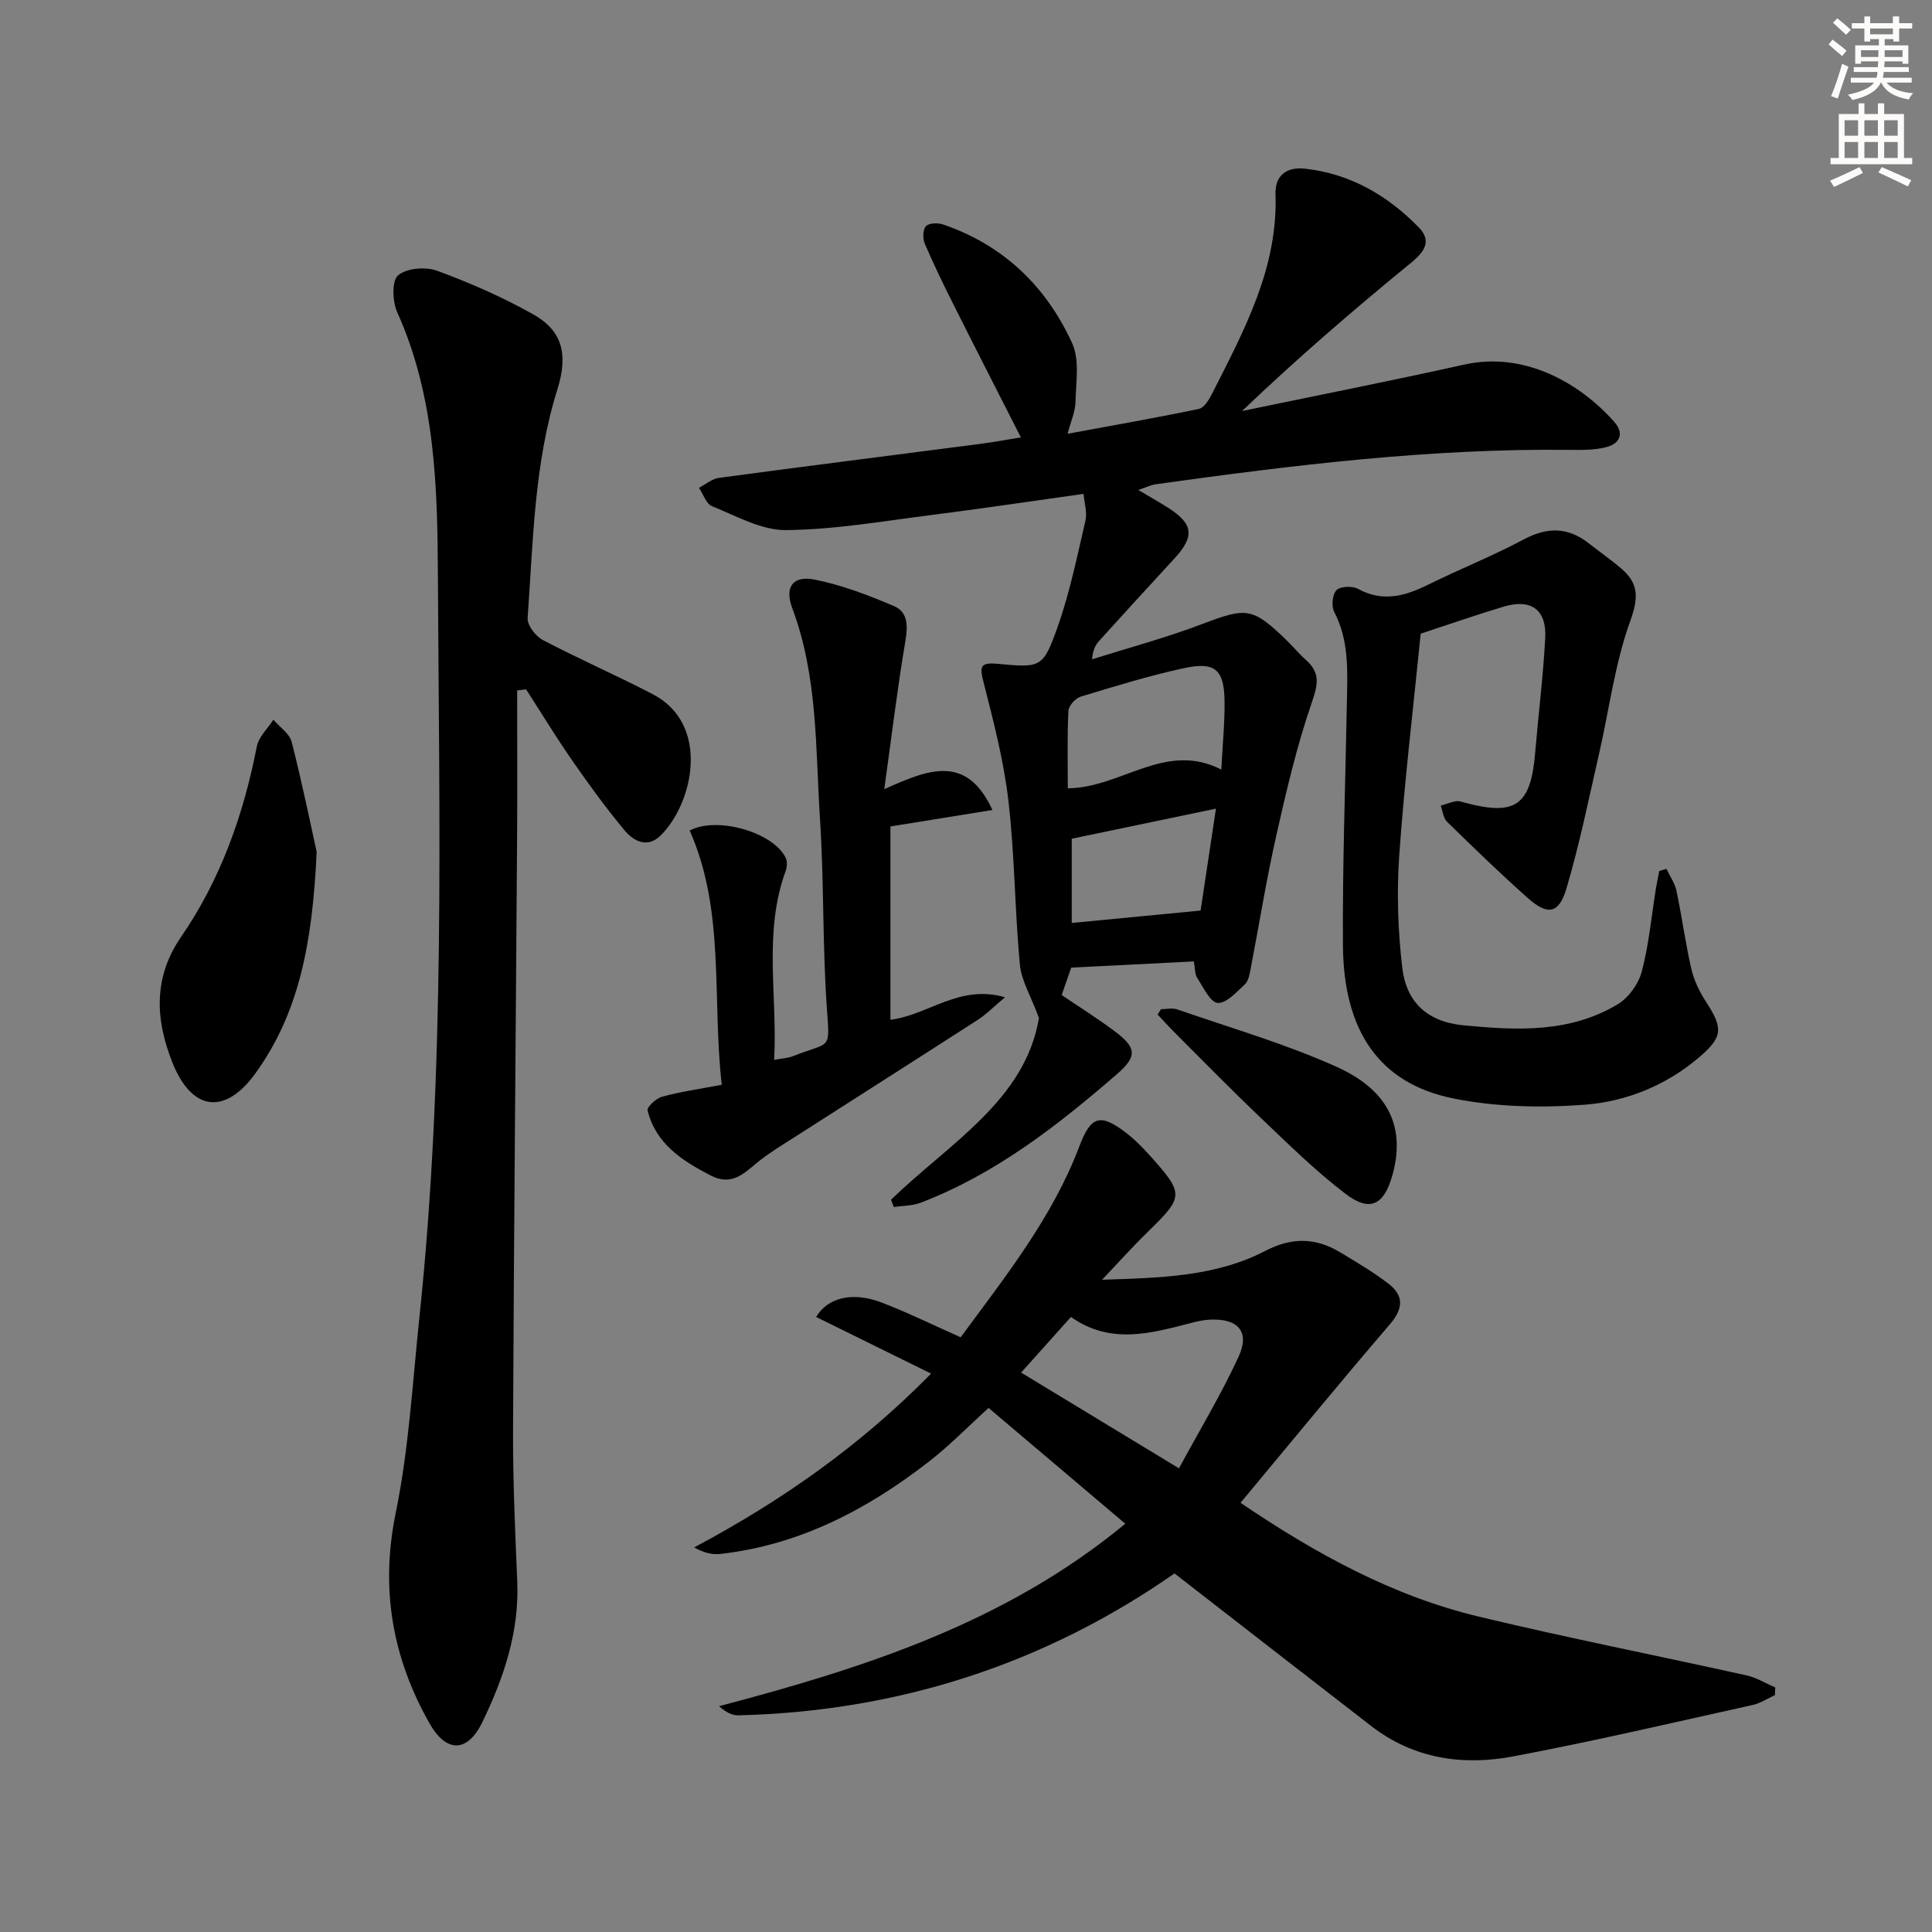
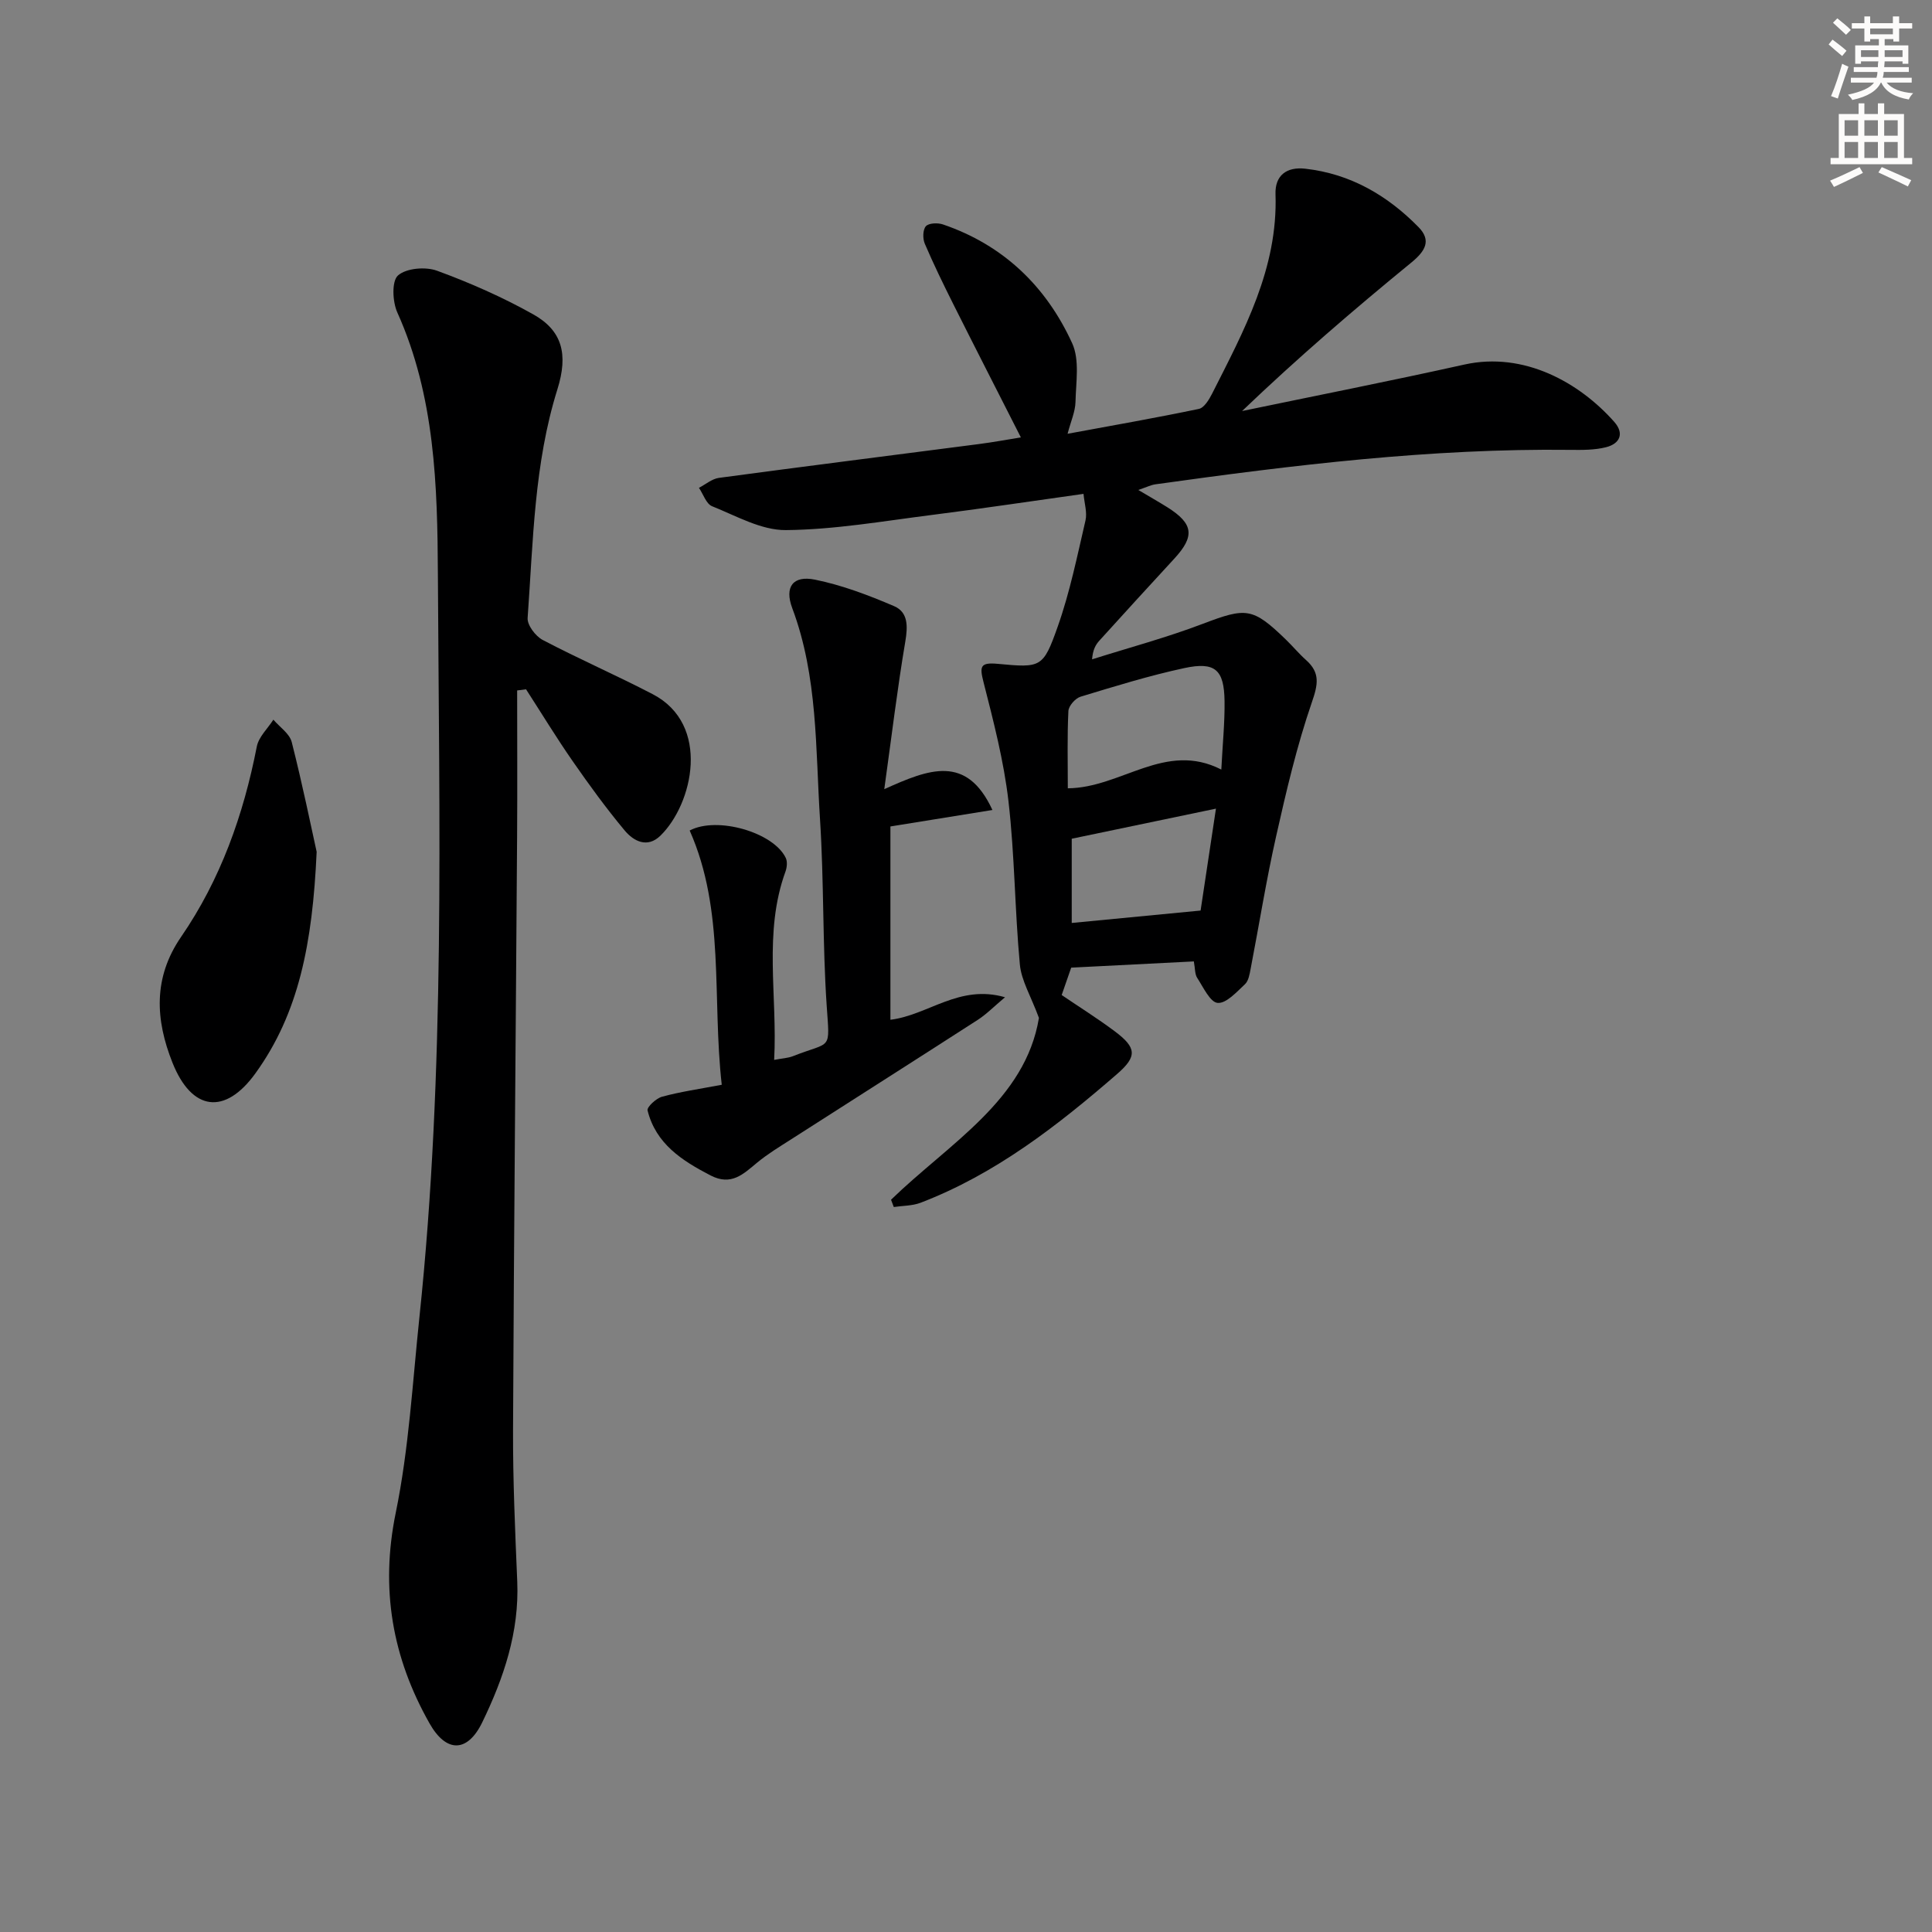
<svg xmlns="http://www.w3.org/2000/svg" enable-background="new 0 0 400 400" viewBox="0 0 400 400">
  <rect x="0" y="0" width="400" height="400" fill="#808080" stroke="none" />
  <g fill="#000001">
    <path d="m184.48 248.39c12.07-11.71 27.8-20.6 30.62-37.64-1.68-4.55-3.64-7.73-3.95-11.07-1.05-11.25-1.06-22.6-2.36-33.82-.96-8.3-3.09-16.49-5.16-24.62-.83-3.25-.72-4.14 2.93-3.8 8.99.84 9.41.83 12.43-7.71 2.52-7.12 4.03-14.6 5.75-21.98.38-1.65-.23-3.53-.41-5.5-10.79 1.51-21.1 3.06-31.44 4.37-10.04 1.27-20.11 3.04-30.17 3.13-5.1.05-10.29-2.94-15.29-4.94-1.22-.49-1.83-2.5-2.72-3.81 1.37-.71 2.69-1.86 4.13-2.06 17.93-2.41 35.88-4.67 53.82-7 2.93-.38 5.84-.92 8.7-1.38-4.71-9.28-9.37-18.37-13.94-27.49-2.08-4.15-4.12-8.34-5.95-12.61-.45-1.04-.43-2.88.22-3.62.59-.67 2.46-.74 3.52-.38 12.51 4.26 21.38 12.81 26.77 24.6 1.58 3.45.78 8.07.69 12.15-.05 2.04-.98 4.06-1.64 6.6 9.41-1.74 18.33-3.3 27.18-5.15 1.1-.23 2.12-1.93 2.75-3.17 6.59-13.04 13.64-25.93 13.12-41.28-.13-3.89 2.29-5.72 6.17-5.28 9.33 1.05 16.99 5.52 23.43 12.08 2.74 2.79 1.4 4.99-1.48 7.35-11.93 9.76-23.63 19.82-35.04 30.74 15.34-3.19 30.71-6.22 46.01-9.62 12.42-2.76 23.91 3.8 31.04 11.86 2.15 2.43 1.15 4.53-1.69 5.25-2.37.6-4.95.58-7.43.55-28.85-.34-57.37 3.15-85.86 7.13-.94.13-1.83.59-3.56 1.17 2.41 1.43 4.24 2.47 6.03 3.59 5.41 3.41 5.71 6 1.4 10.66-5.19 5.62-10.35 11.28-15.49 16.95-.76.84-1.34 1.83-1.51 3.87 7.65-2.42 15.42-4.5 22.91-7.35 8.97-3.41 10.31-3.43 17.19 3.23 1.44 1.39 2.72 2.94 4.21 4.27 2.96 2.64 2.47 5.06 1.19 8.76-3.11 9.04-5.3 18.41-7.4 27.76-2.04 9.06-3.5 18.24-5.26 27.36-.22 1.13-.43 2.53-1.18 3.23-1.72 1.6-3.87 4.02-5.66 3.87-1.56-.13-2.97-3.25-4.24-5.19-.49-.76-.41-1.89-.69-3.4-8.52.43-16.9.86-25.39 1.29-.64 1.85-1.27 3.66-1.97 5.67 3.63 2.47 7.4 4.83 10.95 7.48 4.59 3.43 4.72 5.23.5 8.89-12.35 10.71-25.2 20.71-40.67 26.64-1.71.65-3.69.6-5.54.88-.19-.49-.38-1-.57-1.51zm36.6-85.18c11.09-.09 20.17-9.82 31.78-3.88.27-5.31.73-9.76.67-14.19-.09-6.49-1.95-8.19-8.33-6.82-7.26 1.56-14.39 3.77-21.5 5.93-1.07.33-2.45 1.9-2.5 2.96-.26 5.27-.12 10.56-.12 16zm30.67 4.21c-10 2.09-19.76 4.12-29.86 6.23v17.44c9.04-.87 17.64-1.7 26.68-2.57.99-6.56 2.09-13.89 3.18-21.1z" />
-     <path d="m228.17 264.96c11.87-.4 23.42-.59 33.76-5.96 5.54-2.88 10.45-2.78 15.54.28 3.41 2.05 6.86 4.08 10 6.5 3.23 2.49 3.08 5.15.27 8.43-10.38 12.08-20.46 24.4-30.9 36.93 15.52 10.52 31.46 19.29 49.39 23.58 18.37 4.4 36.92 8.06 55.37 12.15 2.07.46 3.97 1.65 5.95 2.5-.02.53-.05 1.05-.07 1.58-1.53.7-3 1.69-4.61 2.05-16.51 3.65-32.99 7.52-49.61 10.65-10.43 1.97-20.6.48-29.35-6.28-13.55-10.47-27.06-20.99-40.74-31.61-26.76 18.67-57.03 28.57-90.27 29.38-1.28.03-2.57-.59-4.03-1.89 30.1-7.93 59.31-17.28 84.11-37.78-9.64-8.16-18.88-15.99-28.3-23.97-4.29 3.88-8.1 7.81-12.38 11.13-12.8 9.93-26.82 17.27-43.22 19.1-1.68.19-3.44-.28-5.36-1.35 18.08-9.63 34.38-21.05 49.05-35.99-8.26-4.07-16.03-7.9-23.8-11.73 2.41-4.02 7.53-5.29 13.55-2.99 5.4 2.07 10.62 4.64 16.38 7.2 9.17-12.49 18.94-24.68 24.55-39.49 2.38-6.27 4.27-6.98 9.59-2.92 1.84 1.4 3.5 3.08 5.05 4.81 7.12 7.93 7.03 8.48-.44 15.76-3.27 3.2-6.32 6.61-9.48 9.93zm-16.76 19.22c11.17 6.78 21.5 13.04 32.68 19.82 4.33-7.99 8.78-15.35 12.35-23.12 2.37-5.16-.07-7.89-5.81-7.67-1.31.05-2.63.33-3.9.66-8.4 2.18-16.8 4.6-25-1.21-3.5 3.9-6.67 7.44-10.32 11.52z" />
    <path d="m107.07 142.95c0 10.04.06 20.09-.01 30.13-.27 40.97-.66 81.94-.84 122.91-.04 10.47.43 20.95.87 31.42s-2.8 20.01-7.25 29.19c-3.05 6.27-7.43 6.36-10.91.21-7.71-13.62-10.22-27.85-7-43.58 2.73-13.29 3.48-27 4.91-40.55 5.38-51.13 4.08-102.45 3.82-153.72-.09-18.36-.59-36.92-8.4-54.27-1-2.22-1.19-6.49.14-7.66 1.72-1.52 5.7-1.85 8.08-.98 6.82 2.5 13.54 5.46 19.88 9.01 6.02 3.36 7.34 8.22 5.04 15.56-4.83 15.42-5.01 31.44-6.16 47.32-.11 1.47 1.63 3.77 3.11 4.55 7.49 3.94 15.27 7.32 22.78 11.23 12.11 6.3 8.33 22.74 1.6 29.3-2.72 2.65-5.55 1.13-7.4-1.08-3.82-4.58-7.34-9.42-10.75-14.33-3.38-4.86-6.46-9.93-9.67-14.9-.62.09-1.23.16-1.84.24z" />
-     <path d="m294.14 131.19c-1.55 15.53-3.37 30.68-4.44 45.89-.54 7.73-.28 15.63.63 23.33.82 6.91 5.04 11.13 12.6 11.86 11.08 1.08 22.04 1.63 31.99-4.34 2.26-1.35 4.32-4.22 4.99-6.78 1.48-5.58 2-11.42 2.92-17.14.2-1.24.47-2.46.71-3.69.49-.14.99-.28 1.48-.43.71 1.52 1.75 2.97 2.08 4.57 1.13 5.35 1.84 10.79 3.07 16.12.55 2.37 1.67 4.73 3.01 6.78 3.6 5.52 3.58 7.32-1.46 11.6-6.8 5.78-15.03 9.1-23.63 9.76-9.02.68-18.42.48-27.25-1.31-15.25-3.1-22.68-13.91-22.8-31.73-.11-16.64.51-33.28.81-49.93.12-6.49.56-12.97-2.62-19.07-.61-1.18-.38-3.64.48-4.5.82-.81 3.29-.9 4.46-.26 5.15 2.82 9.77 1.48 14.56-.89 6.55-3.23 13.37-5.95 19.81-9.38 4.87-2.59 9.14-2.52 13.43.86 2.22 1.75 4.55 3.36 6.7 5.2 3.64 3.11 3.58 6.09 1.84 10.91-3.17 8.78-4.34 18.27-6.44 27.44-2.14 9.34-4.04 18.76-6.77 27.94-1.55 5.22-3.9 5.57-8.01 1.91-5.72-5.09-11.22-10.42-16.7-15.78-.77-.76-.89-2.19-1.3-3.32 1.06-.32 2.11-.75 3.19-.93.61-.1 1.31.18 1.95.35 10.36 2.74 13.49.48 14.4-10.28.67-7.95 1.66-15.88 2.09-23.84.32-5.86-2.9-8.2-8.54-6.53-5.71 1.7-11.33 3.68-17.24 5.61z" />
    <path d="m149.43 224.59c-2.04-18.11.74-36-6.64-52.64 5.68-3.02 17.4.39 19.9 5.69.36.76.24 1.95-.06 2.79-4.61 12.66-1.64 25.66-2.35 39.01 1.71-.33 2.85-.37 3.86-.76 8.13-3.21 7.66-.92 7.01-10.57-.86-12.78-.55-25.63-1.37-38.41-.95-14.69-.43-29.6-5.75-43.78-1.66-4.43.16-6.83 4.7-5.91 5.61 1.14 11.1 3.22 16.39 5.49 2.93 1.26 2.84 4.2 2.31 7.35-1.62 9.55-2.77 19.17-4.35 30.54 9.3-4.2 17.05-7.25 22.39 4.31-7.29 1.17-14.17 2.28-21.12 3.41v40.02c7.83-.95 14.22-7.4 23.73-4.66-2.35 1.97-3.87 3.54-5.66 4.69-12.86 8.29-25.78 16.49-38.66 24.75-2.38 1.52-4.82 3-6.99 4.79-2.88 2.38-5.36 4.89-9.66 2.66-5.92-3.07-11.32-6.54-13.04-13.46-.17-.69 1.78-2.51 3.01-2.84 3.78-1.03 7.71-1.59 12.35-2.47z" />
    <path d="m65.56 176.36c-.86 19.04-3.71 33.42-12.66 45.84-6.32 8.77-13.2 7.84-17.19-2.18-3.53-8.85-4.05-17.56 1.77-26.03 8.19-11.91 12.93-25.27 15.69-39.43.39-2 2.25-3.71 3.43-5.56 1.31 1.54 3.35 2.88 3.8 4.64 2.23 8.78 4.04 17.66 5.16 22.72z" />
-     <path d="m240.37 208.94c1.13 0 2.37-.3 3.38.05 11.08 3.86 22.44 7.12 33.09 11.94 10.91 4.94 14.16 12.72 11.43 22.42-1.72 6.13-4.62 7.67-9.65 3.85-6.3-4.79-11.98-10.43-17.74-15.9-6-5.71-11.79-11.65-17.66-17.5-1.22-1.22-2.37-2.5-3.55-3.75.23-.37.47-.74.7-1.11z" />
  </g>
  <path d="m378.6 9.2.8-1c.9.7 1.9 1.4 2.9 2.3l-.9 1.1c-1.1-.9-2-1.7-2.8-2.4zm.5 10.7c.9-2.1 1.6-4.3 2.3-6.7.4.2.8.4 1.3.6-.7 2.1-1.5 4.3-2.2 6.6zm.4-15.2.9-.9c1 .8 2 1.6 2.8 2.4l-1 1c-1-.9-1.9-1.8-2.7-2.5zm12.5-1.3h1.2v1.4h2.7v1.1h-2.7v2.7h-1.2v-.5h-1.8v1.3h4.9v3.8h-1.2v-.5h-3.7c0 .4-.1.9-.1 1.2h5.1v1h-5.2c0 .5-.1.9-.2 1.2h6v1h-5.2c1.1 1.3 2.9 2 5.5 2.2-.4.4-.7.8-.9 1.3-2.9-.5-4.8-1.6-5.7-3.5h-.1c-.8 1.7-2.7 2.9-5.9 3.6-.2-.4-.6-.8-.9-1.1 2.8-.6 4.6-1.4 5.4-2.5h-4.8v-1h5.3c.1-.3.2-.7.2-1.2h-4.9v-1h5c0-.4 0-.8.1-1.2h-3.6v.5h-1.2v-3.8h4.9v-1.3h-1.8v.5h-1.2v-2.7h-2.6v-1.1h2.6v-1.4h1.2v1.4h4.7v-1.4zm-6.7 8.4h3.6c0-.4 0-.9 0-1.4h-3.6zm1.9-4.7h4.7v-1.2h-4.7zm6.7 3.3h-3.7v1.4h3.7z" fill="#fcfbfa" />
  <path d="m384.7 21.4h1.3v2.2h2.8v-2.2h1.3v2.2h4.1v9.1h1.7v1.3h-16.9v-1.3h1.7v-9.1h4.1v-2.2zm.3 13.2.7 1.2c-1.8.9-3.8 1.9-6 2.9-.2-.4-.5-.8-.8-1.3 2.4-1 4.4-2 6.1-2.8zm-3.1-6.5h2.8v-3.2h-2.8zm0 4.6h2.8v-3.3h-2.8zm4.1-4.6h2.8v-3.2h-2.8zm0 4.6h2.8v-3.3h-2.8zm3.6 1.9c2.1.9 4.1 1.8 6.1 2.7l-.7 1.3c-2.2-1.1-4.2-2-6.1-2.9zm3.3-9.7h-2.8v3.2h2.8zm-2.8 7.8h2.8v-3.3h-2.8z" fill="#fcfbfa" />
</svg>